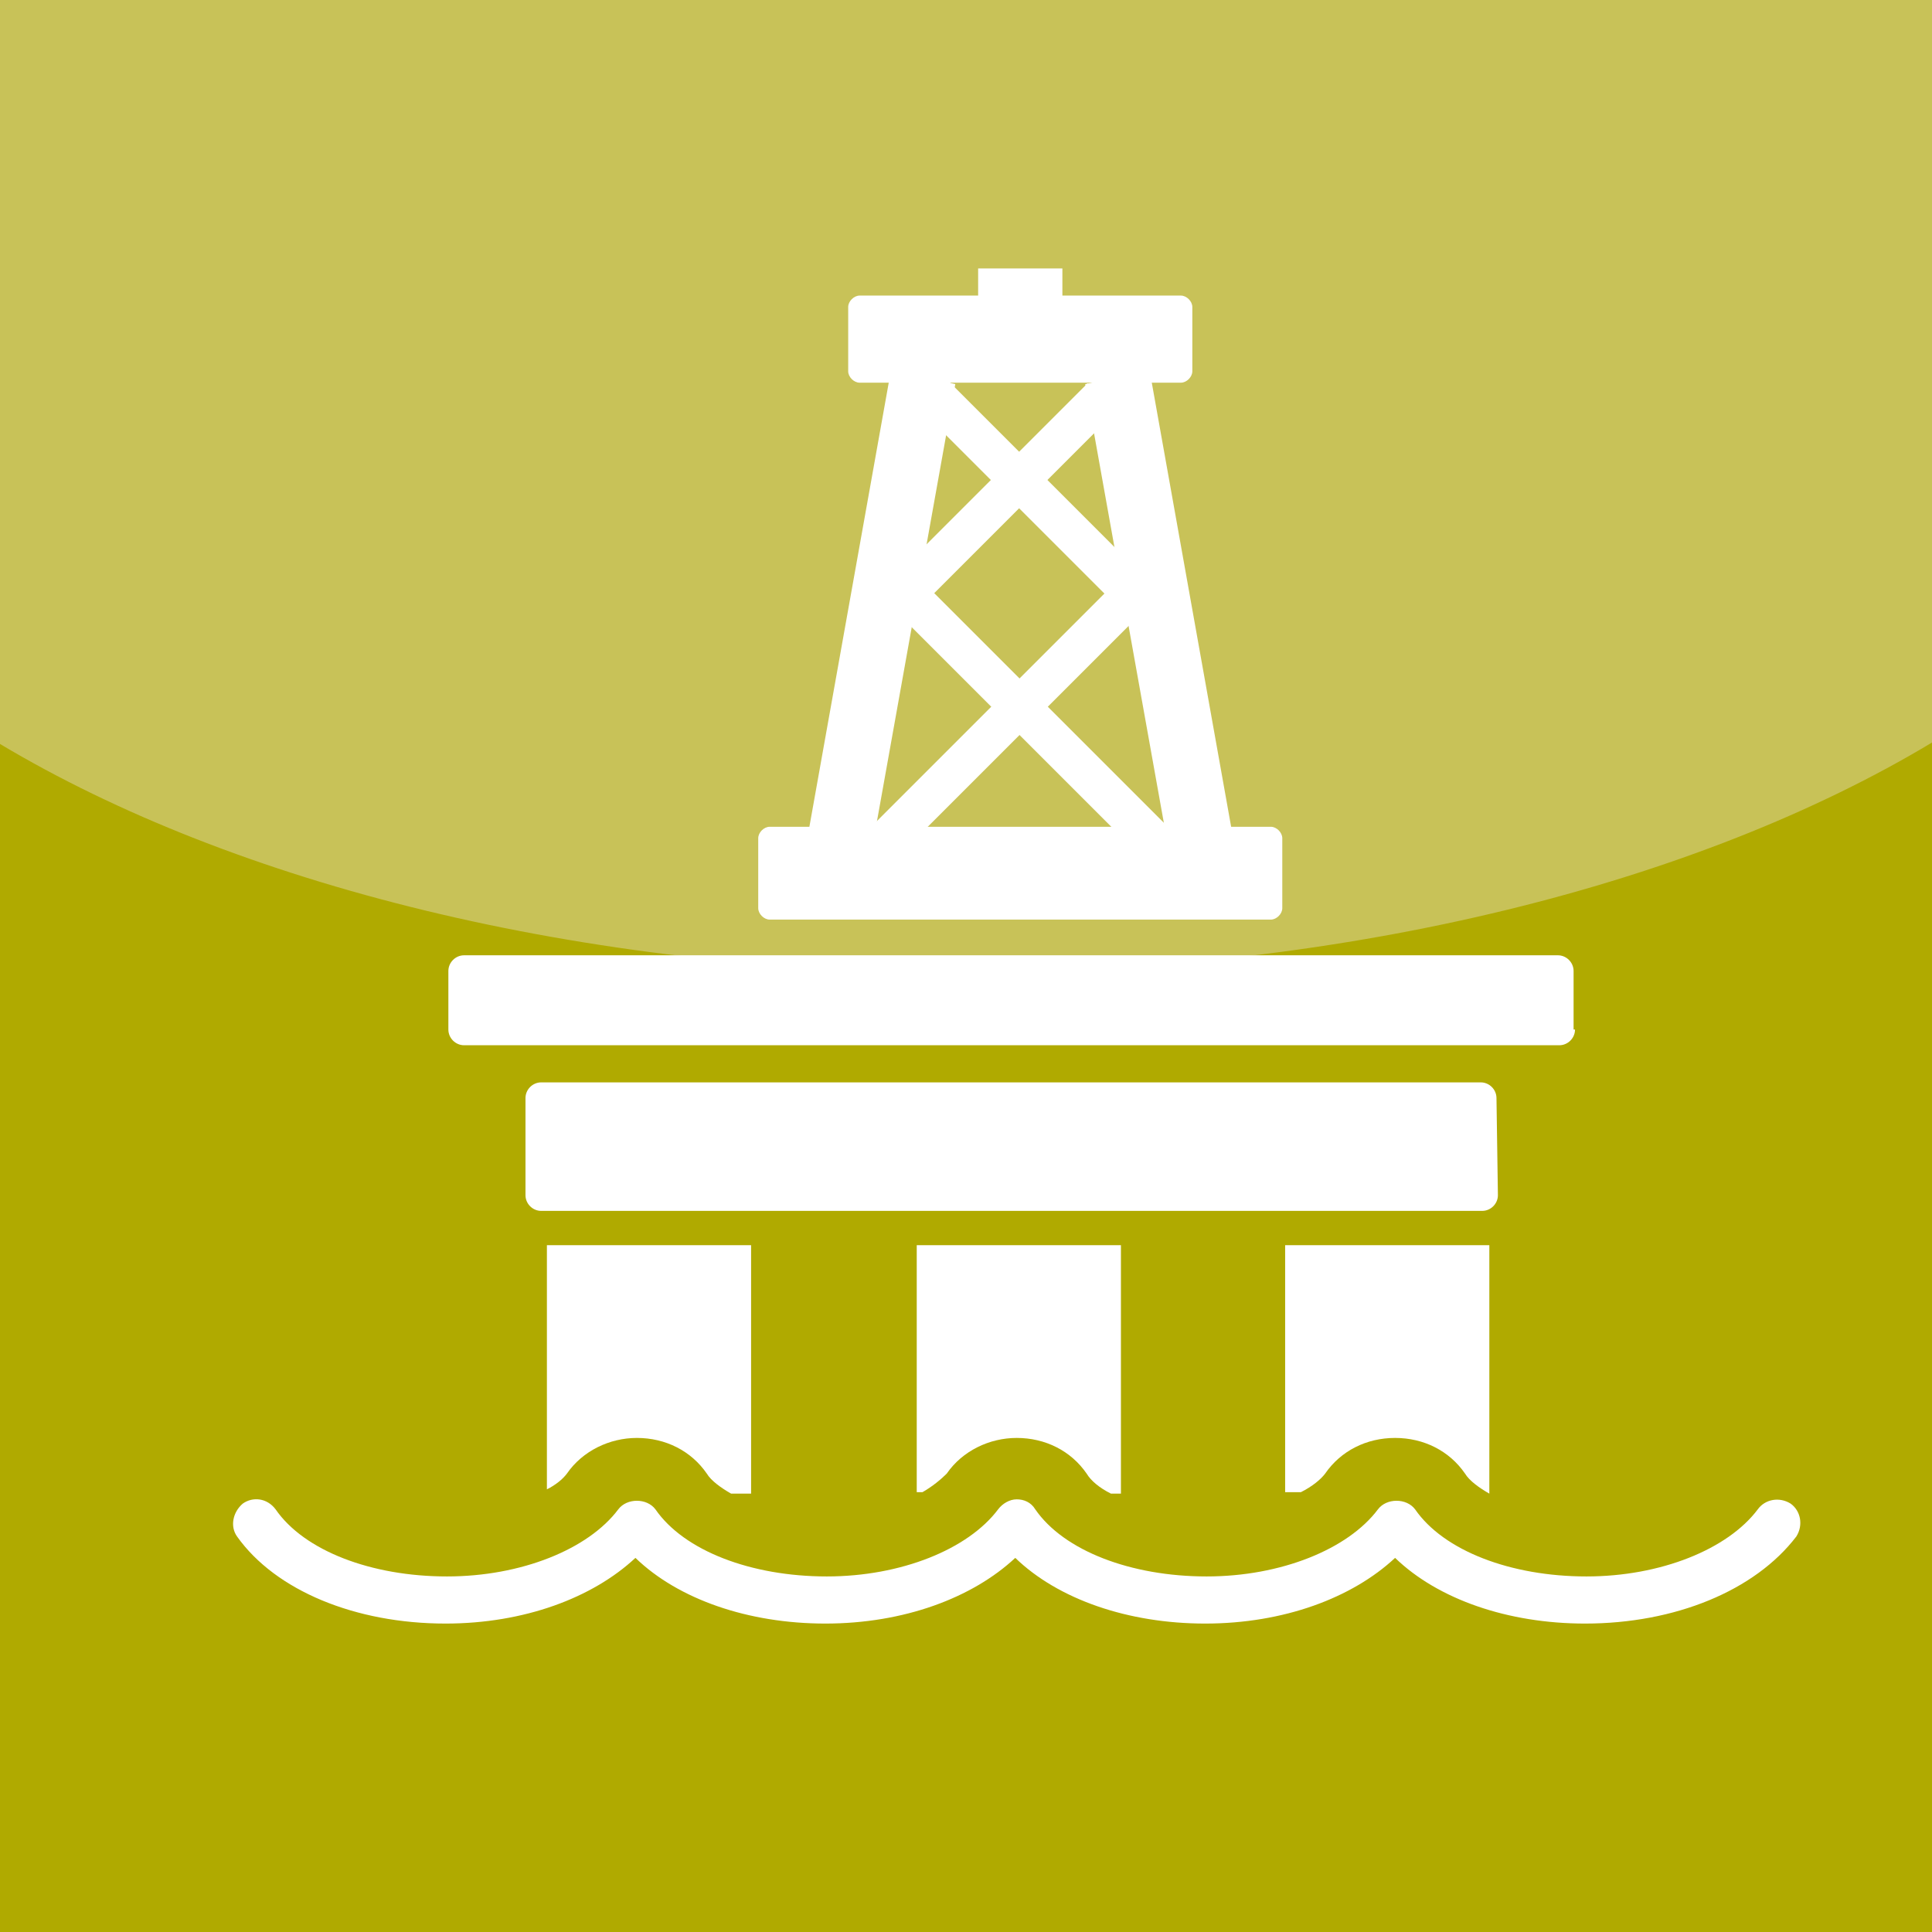
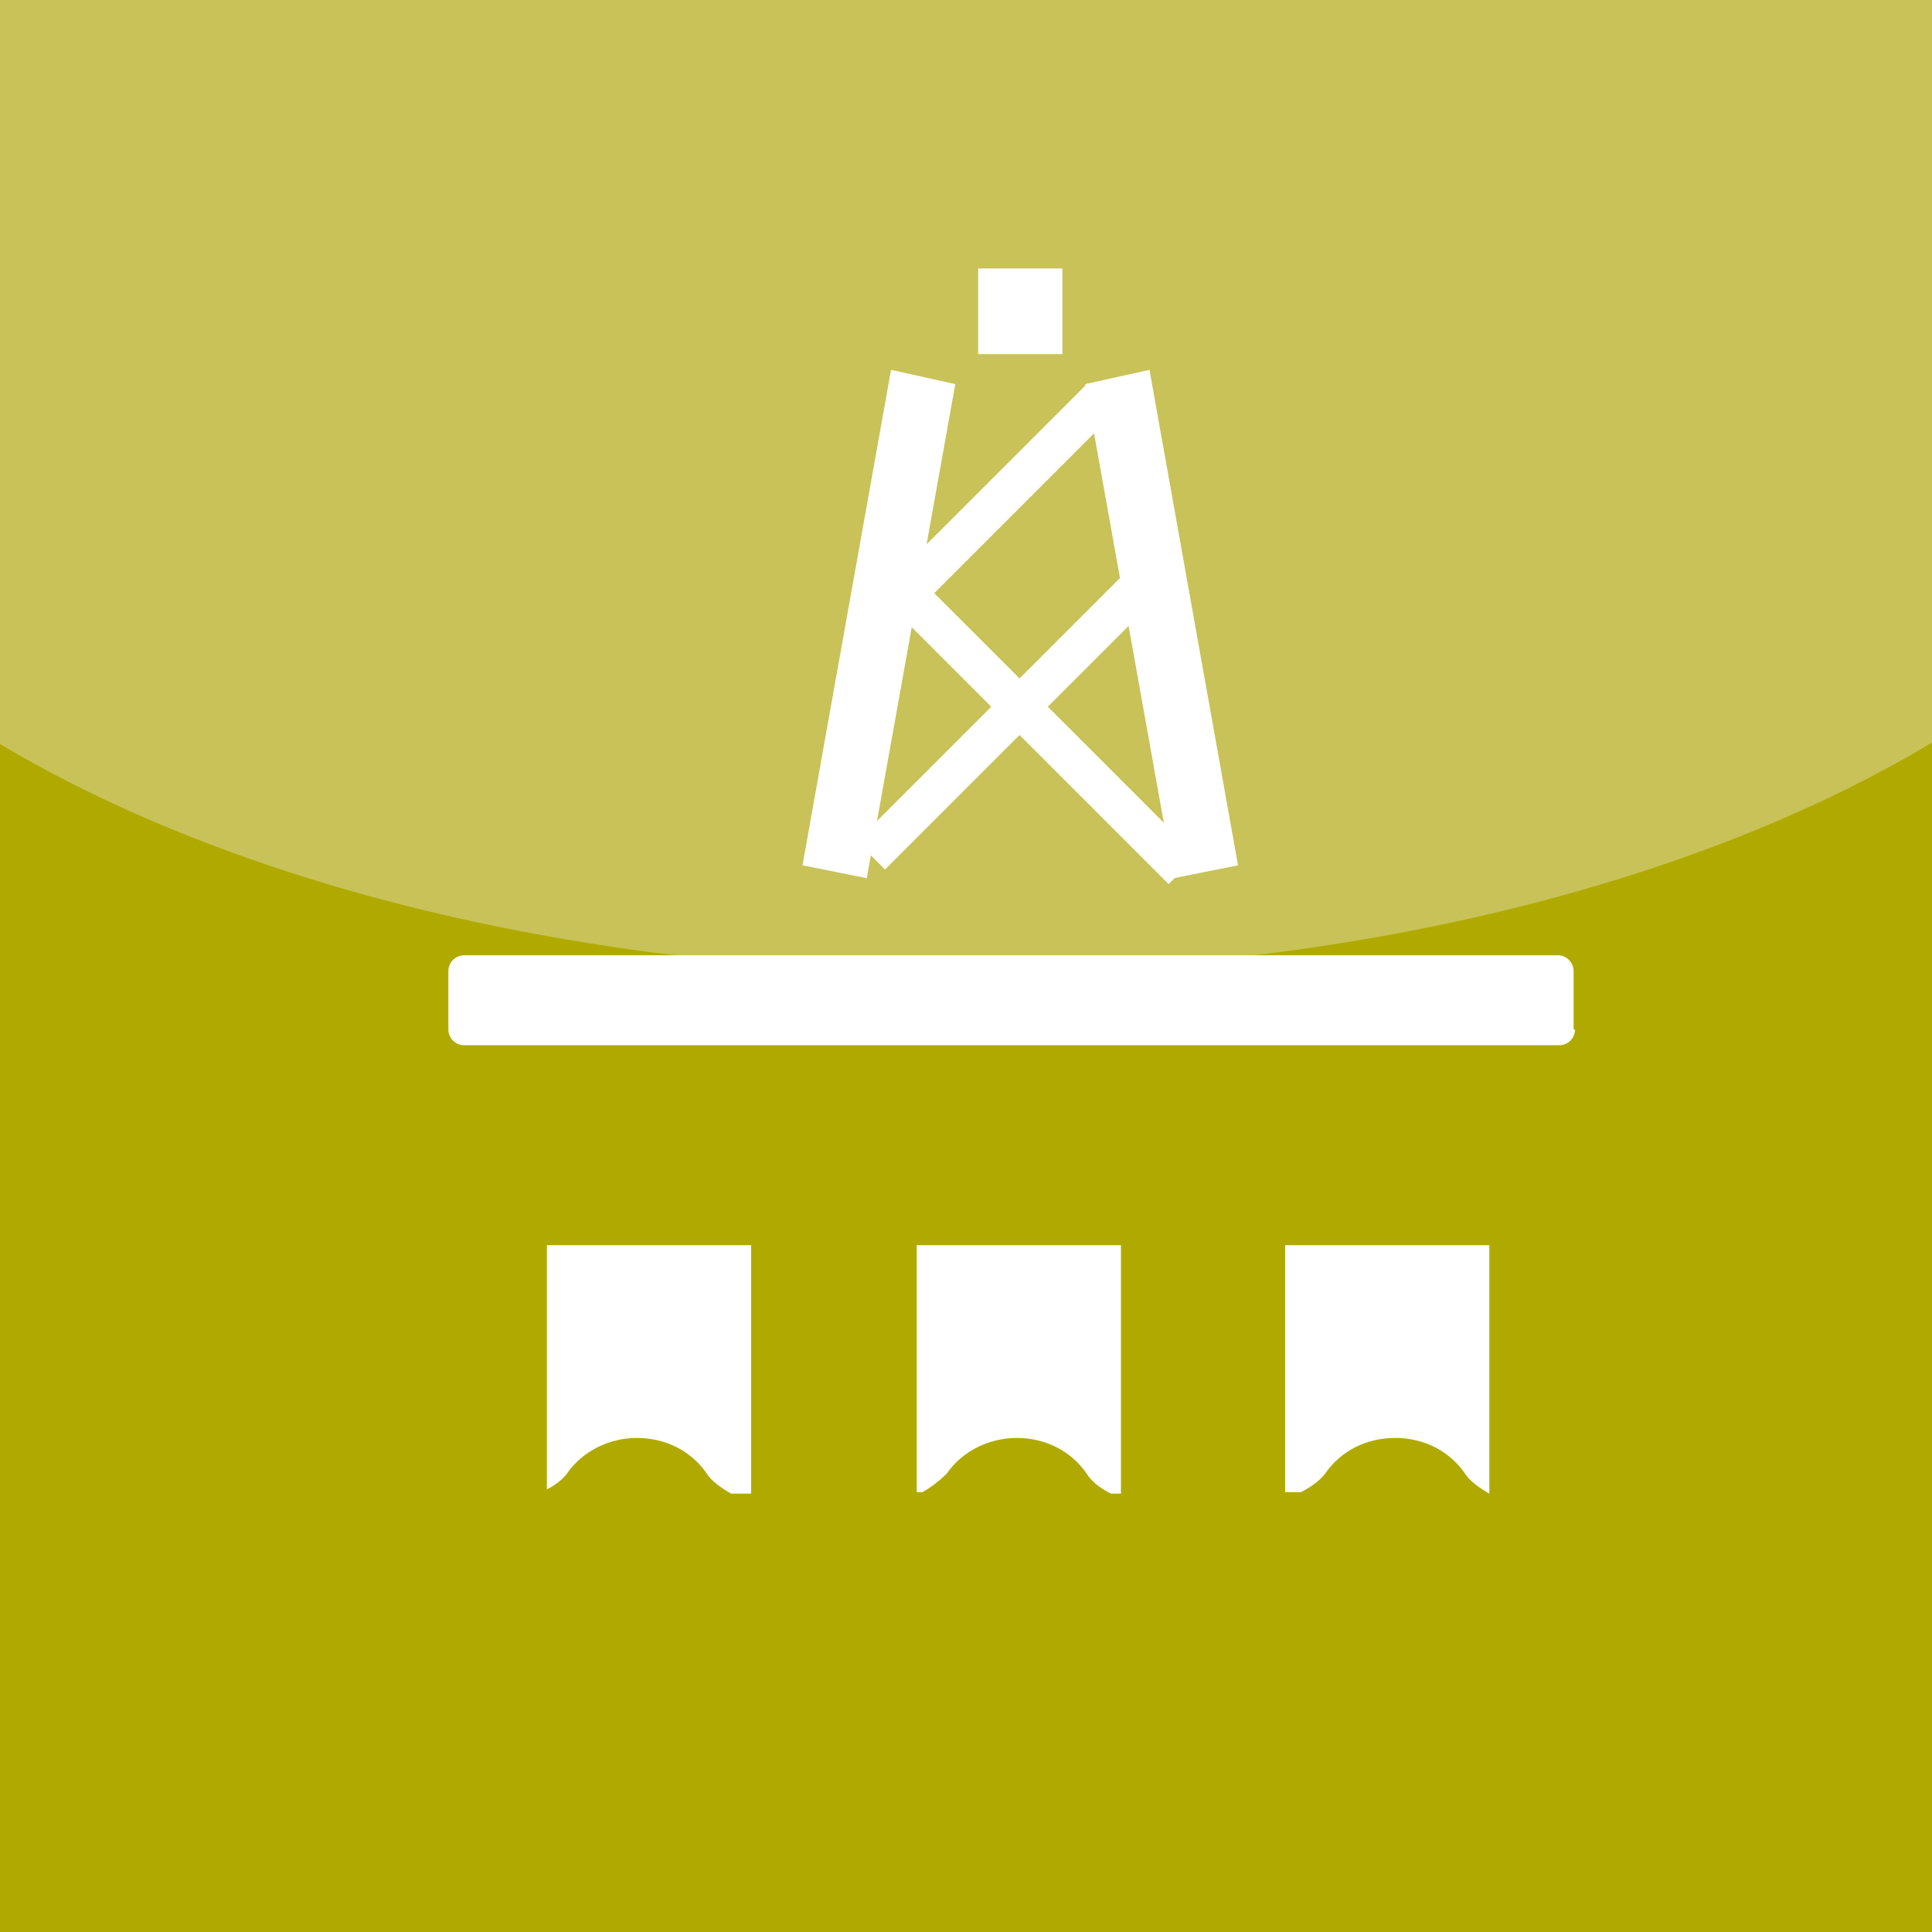
<svg xmlns="http://www.w3.org/2000/svg" version="1.1" id="Layer_1" x="0px" y="0px" viewBox="0 0 135.3 135.3" style="enable-background:new 0 0 135.3 135.3;" xml:space="preserve">
  <style type="text/css">
	.st0{fill:#B0AA00;}
	.st1{fill:#C8C258;}
	.st2{fill:#FFFFFF;}
</style>
  <rect x="0" y="0" class="st0" width="135.3" height="135.3" />
  <g>
    <path class="st1" d="M135.3,0v52C119,61.8,94.7,68.1,67.6,68.1c-27,0-51.2-6.2-67.6-16V0H135.3z" />
-     <path class="st2" d="M104.9,83.7c0,0.6-0.5,1.1-1.1,1.1H37.9c-0.6,0-1.1-0.5-1.1-1.1v-6.8c0-0.6,0.5-1.1,1.1-1.1h65.8   c0.6,0,1.1,0.5,1.1,1.1L104.9,83.7L104.9,83.7z" />
    <path class="st2" d="M110.3,72.1c0,0.6-0.5,1.1-1.1,1.1H32.5c-0.6,0-1.1-0.5-1.1-1.1V68c0-0.6,0.5-1.1,1.1-1.1h76.6   c0.6,0,1.1,0.5,1.1,1.1v4.1H110.3z" />
    <path class="st2" d="M39.7,103.2c1.1-1.6,3-2.5,4.9-2.5c2,0,3.8,0.9,4.9,2.5c0.3,0.5,1,1,1.7,1.4h1.4V87.2H38.3v17.1   C38.9,104,39.4,103.6,39.7,103.2" />
    <path class="st2" d="M66.3,103.2c1.1-1.6,3-2.5,4.9-2.5c2,0,3.8,0.9,4.9,2.5c0.3,0.5,0.9,1,1.7,1.4h0.7V87.2H64.2v17.3h0.4   C65.3,104.1,65.9,103.6,66.3,103.2" />
    <path class="st2" d="M92.8,103.2c1.1-1.6,2.9-2.5,4.9-2.5s3.8,0.9,4.9,2.5c0.3,0.5,1,1,1.7,1.4l0,0V87.2H90v17.3h1.1   C91.9,104.1,92.5,103.6,92.8,103.2" />
-     <path class="st2" d="M111,113.7c-5.4,0-10.3-1.7-13.3-4.6c-3,2.8-7.8,4.6-13.3,4.6c-5.4,0-10.3-1.7-13.3-4.6   c-3,2.8-7.8,4.6-13.3,4.6c-5.4,0-10.3-1.7-13.3-4.6c-3,2.8-7.8,4.6-13.3,4.6c-6.3,0-11.9-2.3-14.6-6.1c-0.5-0.7-0.3-1.7,0.4-2.3   c0.7-0.5,1.7-0.4,2.3,0.4c2,2.9,6.7,4.7,12,4.7c5.2,0,9.9-1.9,12-4.7c0.6-0.8,2-0.8,2.6,0c2,2.9,6.7,4.7,12,4.7   c5.2,0,9.9-1.9,12-4.7c0.3-0.4,0.8-0.7,1.3-0.7s1,0.2,1.3,0.7c2,2.9,6.7,4.7,12,4.7c5.2,0,9.9-1.9,12-4.7c0.6-0.8,2-0.8,2.6,0   c2,2.9,6.7,4.7,12,4.7c5.2,0,9.9-1.9,12-4.7c0.5-0.7,1.5-0.9,2.3-0.4c0.7,0.5,0.9,1.5,0.4,2.3C122.9,111.4,117.3,113.7,111,113.7" />
-     <path class="st2" d="M89.8,63.6c0,0.4-0.4,0.8-0.8,0.8H53.9c-0.4,0-0.8-0.4-0.8-0.8v-4.9c0-0.4,0.4-0.8,0.8-0.8H89   c0.4,0,0.8,0.4,0.8,0.8V63.6z" />
-     <path class="st2" d="M83.5,26c0,0.4-0.4,0.8-0.8,0.8H60.2c-0.4,0-0.8-0.4-0.8-0.8v-4.5c0-0.4,0.4-0.8,0.8-0.8h22.5   c0.4,0,0.8,0.4,0.8,0.8V26z" />
    <rect x="68.5" y="18.8" class="st2" width="5.9" height="6" />
    <polygon class="st2" points="60.7,61.5 56.2,60.6 62.4,25.9 66.9,26.9  " />
    <polygon class="st2" points="82.2,61.5 76,26.9 80.5,25.9 86.7,60.6  " />
-     <rect x="71.1" y="24.2" transform="matrix(0.707 -0.707 0.707 0.707 -3.304 61.455)" class="st2" width="2.8" height="21" />
    <rect x="71.6" y="37.1" transform="matrix(0.707 -0.707 0.707 0.707 -14.736 66.58)" class="st2" width="2.8" height="27.9" />
    <rect x="57.1" y="49.1" transform="matrix(0.707 -0.707 0.707 0.707 -15.085 64.569)" class="st2" width="26.7" height="2.8" />
    <rect x="60.2" y="33.5" transform="matrix(0.707 -0.707 0.707 0.707 -4.143 59.78)" class="st2" width="19.9" height="2.8" />
  </g>
</svg>